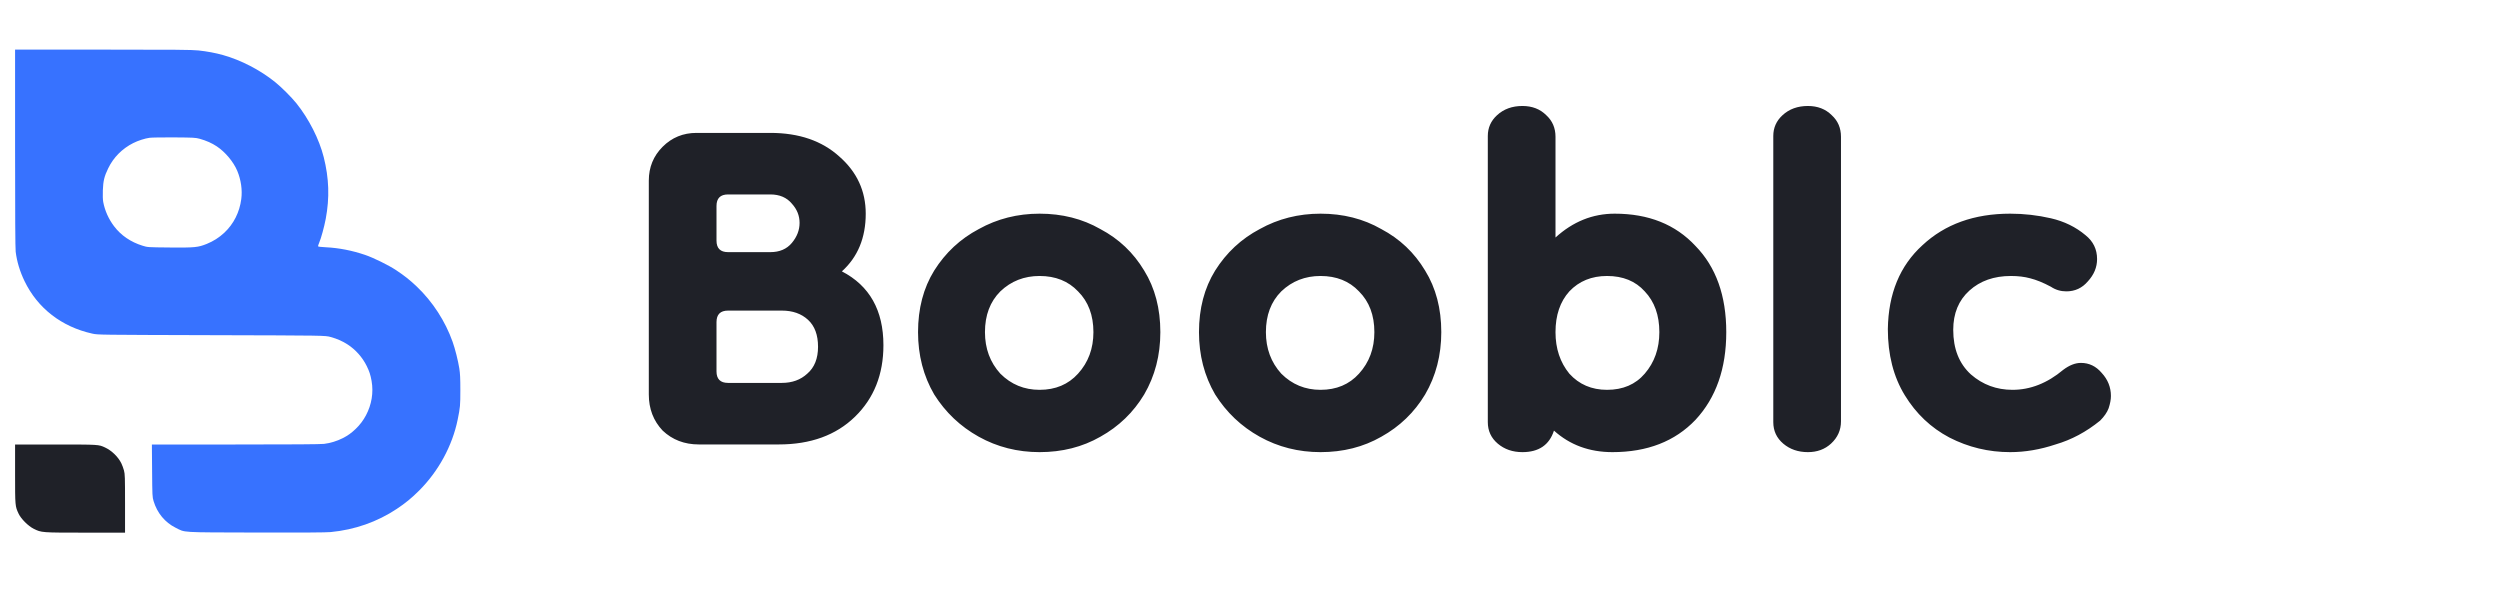
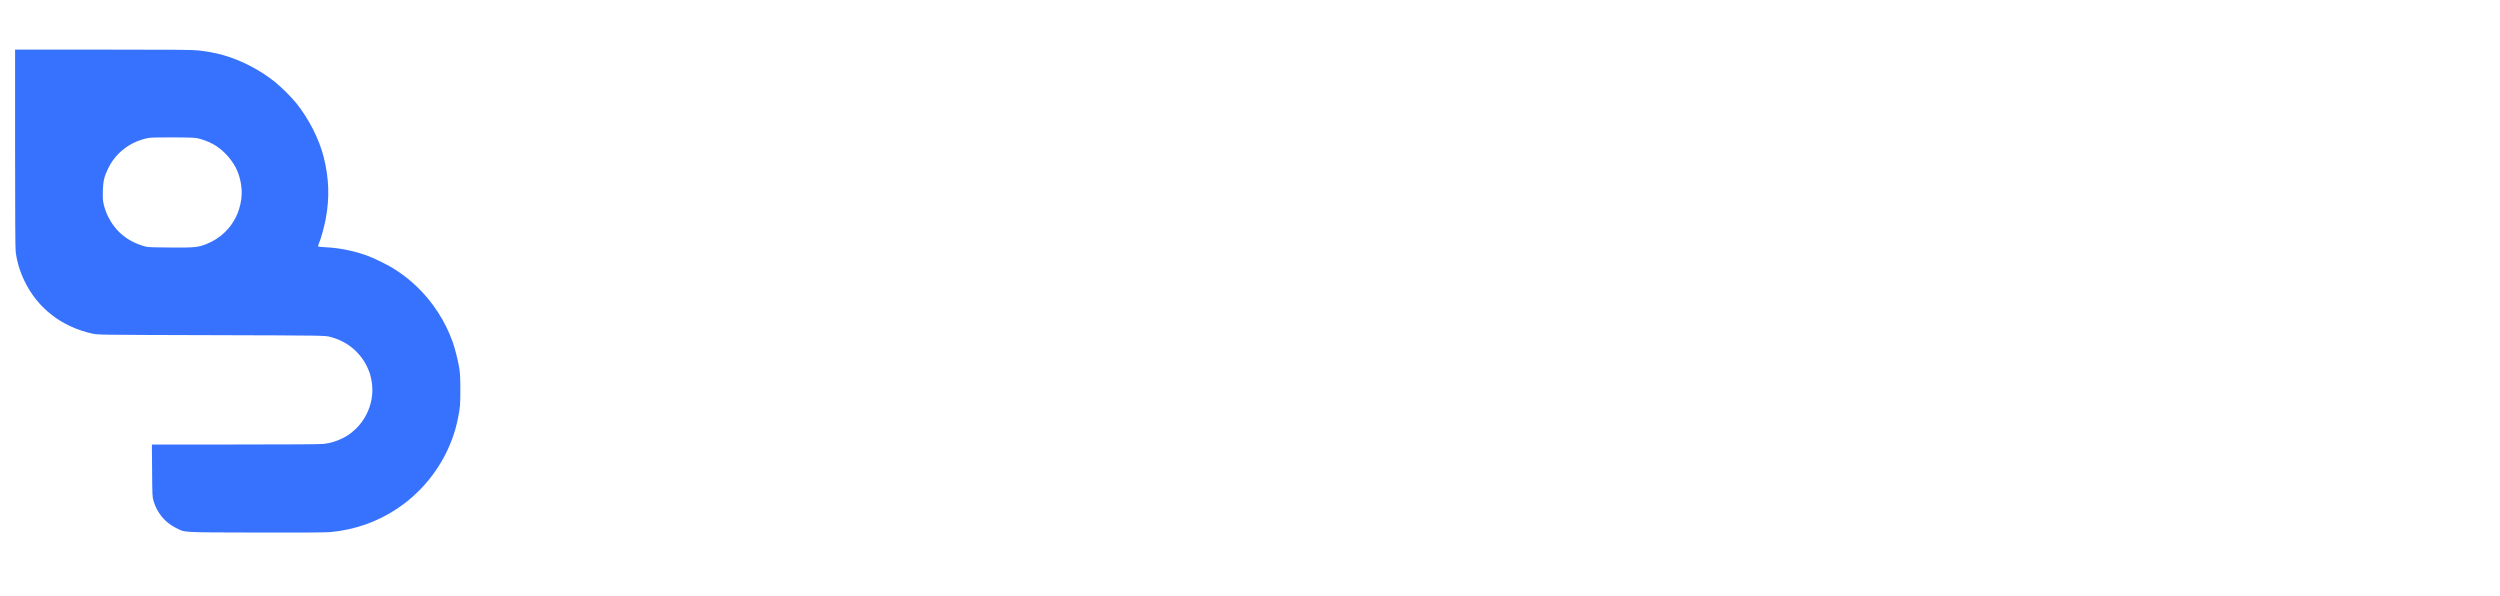
<svg xmlns="http://www.w3.org/2000/svg" width="130" height="31" viewBox="0 0 130 31" fill="none">
  <path fill-rule="evenodd" clip-rule="evenodd" d="M0.784 7.706C0.784 11.101 0.794 12.919 0.815 13.086C0.879 13.604 1.032 14.111 1.276 14.618C1.958 16.03 3.204 16.995 4.804 17.349C5.085 17.412 5.127 17.412 10.999 17.429C16.91 17.445 16.91 17.445 17.193 17.524C17.535 17.618 17.804 17.737 18.077 17.913C18.495 18.185 18.845 18.579 19.069 19.032C19.209 19.317 19.266 19.491 19.323 19.812C19.429 20.414 19.326 21.041 19.031 21.596C18.891 21.86 18.717 22.09 18.499 22.3C18.272 22.518 18.079 22.656 17.82 22.786C17.519 22.938 17.176 23.042 16.851 23.082C16.667 23.104 15.211 23.114 12.24 23.114L7.898 23.114L7.909 24.476C7.919 25.78 7.922 25.847 7.986 26.056C8.173 26.676 8.578 27.166 9.13 27.441C9.65 27.701 9.312 27.681 13.307 27.692C15.737 27.698 16.958 27.691 17.193 27.668C18.448 27.548 19.612 27.14 20.632 26.463C21.085 26.161 21.409 25.896 21.8 25.505C22.808 24.494 23.523 23.177 23.8 21.817C23.929 21.183 23.938 21.086 23.938 20.287C23.938 19.668 23.926 19.425 23.884 19.156C23.818 18.746 23.666 18.14 23.535 17.772C23.155 16.702 22.499 15.69 21.677 14.906C21.316 14.562 21.027 14.333 20.595 14.047C20.198 13.785 19.42 13.402 18.98 13.253C18.306 13.025 17.624 12.892 16.961 12.859C16.65 12.844 16.538 12.828 16.538 12.8C16.538 12.78 16.565 12.699 16.598 12.621C16.698 12.389 16.858 11.803 16.938 11.382C17.144 10.283 17.111 9.271 16.833 8.168C16.599 7.24 16.062 6.182 15.417 5.377C15.16 5.056 14.632 4.529 14.304 4.266C13.521 3.637 12.537 3.127 11.594 2.862C11.204 2.753 10.763 2.67 10.318 2.623C9.982 2.587 9.122 2.58 5.348 2.58L0.784 2.579V7.706ZM10.378 7.215C10.713 7.307 11.02 7.442 11.27 7.609C11.719 7.908 12.143 8.417 12.341 8.892C12.533 9.356 12.608 9.881 12.547 10.348C12.459 11.036 12.15 11.648 11.662 12.104C11.395 12.353 11.091 12.546 10.754 12.682C10.3 12.865 10.13 12.882 8.832 12.87C7.678 12.859 7.678 12.859 7.416 12.778C6.799 12.588 6.29 12.24 5.931 11.764C5.646 11.387 5.453 10.954 5.368 10.504C5.346 10.387 5.338 10.162 5.348 9.894C5.367 9.402 5.422 9.175 5.625 8.755C5.901 8.184 6.352 7.729 6.934 7.436C7.179 7.313 7.538 7.197 7.776 7.165C7.886 7.15 8.465 7.141 9.063 7.145C10.061 7.152 10.168 7.158 10.378 7.215Z" fill="#3772FF" />
-   <path fill-rule="evenodd" clip-rule="evenodd" d="M0.784 24.635C0.784 26.306 0.785 26.326 0.969 26.715C1.096 26.983 1.467 27.354 1.752 27.496C2.153 27.697 2.154 27.698 4.445 27.698H6.502V26.185C6.502 24.814 6.497 24.653 6.447 24.466C6.417 24.353 6.355 24.184 6.309 24.091C6.144 23.755 5.809 23.43 5.464 23.27C5.125 23.113 5.152 23.115 2.891 23.115L0.784 23.114V24.635Z" fill="#1F2128" />
-   <path d="M36.338 23.111C35.591 23.111 34.965 22.871 34.458 22.391C33.978 21.884 33.738 21.258 33.738 20.511V9.391C33.738 8.698 33.978 8.111 34.458 7.631C34.938 7.151 35.525 6.911 36.218 6.911H40.058C41.551 6.911 42.751 7.324 43.658 8.151C44.565 8.951 45.018 9.938 45.018 11.111C45.018 12.364 44.605 13.364 43.778 14.111C45.218 14.857 45.938 16.137 45.938 17.951C45.938 19.471 45.445 20.711 44.458 21.671C43.471 22.631 42.151 23.111 40.498 23.111H36.338ZM37.858 19.911H40.658C41.191 19.911 41.631 19.751 41.978 19.431C42.351 19.111 42.538 18.644 42.538 18.031C42.538 17.418 42.365 16.951 42.018 16.631C41.671 16.311 41.218 16.151 40.658 16.151H37.858C37.458 16.151 37.258 16.351 37.258 16.751V19.311C37.258 19.711 37.458 19.911 37.858 19.911ZM37.858 13.111H40.058C40.538 13.111 40.911 12.951 41.178 12.631C41.445 12.311 41.578 11.964 41.578 11.591C41.578 11.217 41.445 10.884 41.178 10.591C40.911 10.271 40.538 10.111 40.058 10.111H37.858C37.458 10.111 37.258 10.311 37.258 10.711V12.511C37.258 12.911 37.458 13.111 37.858 13.111ZM54.058 23.511C52.911 23.511 51.858 23.244 50.898 22.711C49.938 22.177 49.165 21.444 48.578 20.511C48.018 19.551 47.738 18.471 47.738 17.271C47.738 16.044 48.018 14.977 48.578 14.071C49.165 13.137 49.938 12.418 50.898 11.911C51.858 11.377 52.911 11.111 54.058 11.111C55.231 11.111 56.285 11.377 57.218 11.911C58.178 12.418 58.938 13.137 59.498 14.071C60.058 14.977 60.338 16.044 60.338 17.271C60.338 18.471 60.058 19.551 59.498 20.511C58.938 21.444 58.178 22.177 57.218 22.711C56.285 23.244 55.231 23.511 54.058 23.511ZM54.058 20.271C54.885 20.271 55.551 19.991 56.058 19.431C56.591 18.844 56.858 18.124 56.858 17.271C56.858 16.391 56.591 15.684 56.058 15.151C55.551 14.617 54.885 14.351 54.058 14.351C53.258 14.351 52.578 14.617 52.018 15.151C51.485 15.684 51.218 16.391 51.218 17.271C51.218 18.124 51.485 18.844 52.018 19.431C52.578 19.991 53.258 20.271 54.058 20.271ZM68.667 23.511C67.521 23.511 66.467 23.244 65.507 22.711C64.547 22.177 63.774 21.444 63.187 20.511C62.627 19.551 62.347 18.471 62.347 17.271C62.347 16.044 62.627 14.977 63.187 14.071C63.774 13.137 64.547 12.418 65.507 11.911C66.467 11.377 67.521 11.111 68.667 11.111C69.841 11.111 70.894 11.377 71.827 11.911C72.787 12.418 73.547 13.137 74.107 14.071C74.667 14.977 74.947 16.044 74.947 17.271C74.947 18.471 74.667 19.551 74.107 20.511C73.547 21.444 72.787 22.177 71.827 22.711C70.894 23.244 69.841 23.511 68.667 23.511ZM68.667 20.271C69.494 20.271 70.161 19.991 70.667 19.431C71.201 18.844 71.467 18.124 71.467 17.271C71.467 16.391 71.201 15.684 70.667 15.151C70.161 14.617 69.494 14.351 68.667 14.351C67.867 14.351 67.187 14.617 66.627 15.151C66.094 15.684 65.827 16.391 65.827 17.271C65.827 18.124 66.094 18.844 66.627 19.431C67.187 19.991 67.867 20.271 68.667 20.271ZM83.846 23.511C82.646 23.511 81.633 23.137 80.806 22.391C80.566 23.137 80.019 23.511 79.166 23.511C78.659 23.511 78.233 23.364 77.886 23.071C77.539 22.777 77.366 22.404 77.366 21.951V7.071C77.366 6.644 77.526 6.284 77.846 5.991C78.193 5.671 78.633 5.511 79.166 5.511C79.673 5.511 80.086 5.671 80.406 5.991C80.726 6.284 80.886 6.658 80.886 7.111V12.351C81.793 11.524 82.819 11.111 83.966 11.111C85.726 11.111 87.126 11.671 88.166 12.791C89.233 13.884 89.766 15.377 89.766 17.271C89.766 19.164 89.233 20.684 88.166 21.831C87.099 22.951 85.659 23.511 83.846 23.511ZM83.566 20.271C84.393 20.271 85.046 19.991 85.526 19.431C86.033 18.844 86.286 18.124 86.286 17.271C86.286 16.391 86.033 15.684 85.526 15.151C85.046 14.617 84.393 14.351 83.566 14.351C82.766 14.351 82.113 14.617 81.606 15.151C81.126 15.684 80.886 16.391 80.886 17.271C80.886 18.124 81.126 18.844 81.606 19.431C82.113 19.991 82.766 20.271 83.566 20.271ZM94.011 23.511C93.504 23.511 93.078 23.364 92.731 23.071C92.384 22.777 92.211 22.404 92.211 21.951V7.071C92.211 6.644 92.371 6.284 92.691 5.991C93.037 5.671 93.478 5.511 94.011 5.511C94.517 5.511 94.931 5.671 95.251 5.991C95.571 6.284 95.731 6.658 95.731 7.111V21.911C95.731 22.364 95.558 22.751 95.211 23.071C94.891 23.364 94.491 23.511 94.011 23.511ZM104.528 23.511C103.408 23.511 102.354 23.258 101.368 22.751C100.408 22.244 99.634 21.511 99.048 20.551C98.461 19.591 98.168 18.444 98.168 17.111C98.194 15.271 98.794 13.818 99.968 12.751C101.141 11.658 102.661 11.111 104.528 11.111C105.248 11.111 105.954 11.191 106.648 11.351C107.341 11.511 107.941 11.804 108.448 12.231C108.848 12.551 109.048 12.964 109.048 13.471C109.048 13.898 108.888 14.284 108.568 14.631C108.274 14.977 107.901 15.151 107.448 15.151C107.154 15.151 106.888 15.071 106.648 14.911C106.248 14.697 105.888 14.551 105.568 14.471C105.274 14.391 104.941 14.351 104.568 14.351C103.688 14.351 102.968 14.604 102.408 15.111C101.848 15.617 101.568 16.297 101.568 17.151C101.568 18.137 101.874 18.911 102.488 19.471C103.101 20.004 103.821 20.271 104.648 20.271C105.581 20.271 106.461 19.924 107.288 19.231C107.608 18.991 107.914 18.871 108.208 18.871C108.634 18.871 108.994 19.044 109.288 19.391C109.608 19.738 109.768 20.137 109.768 20.591C109.768 20.777 109.728 20.991 109.648 21.231C109.568 21.444 109.421 21.657 109.208 21.871C108.488 22.457 107.714 22.871 106.888 23.111C106.088 23.378 105.301 23.511 104.528 23.511Z" fill="#1F2128" />
</svg>